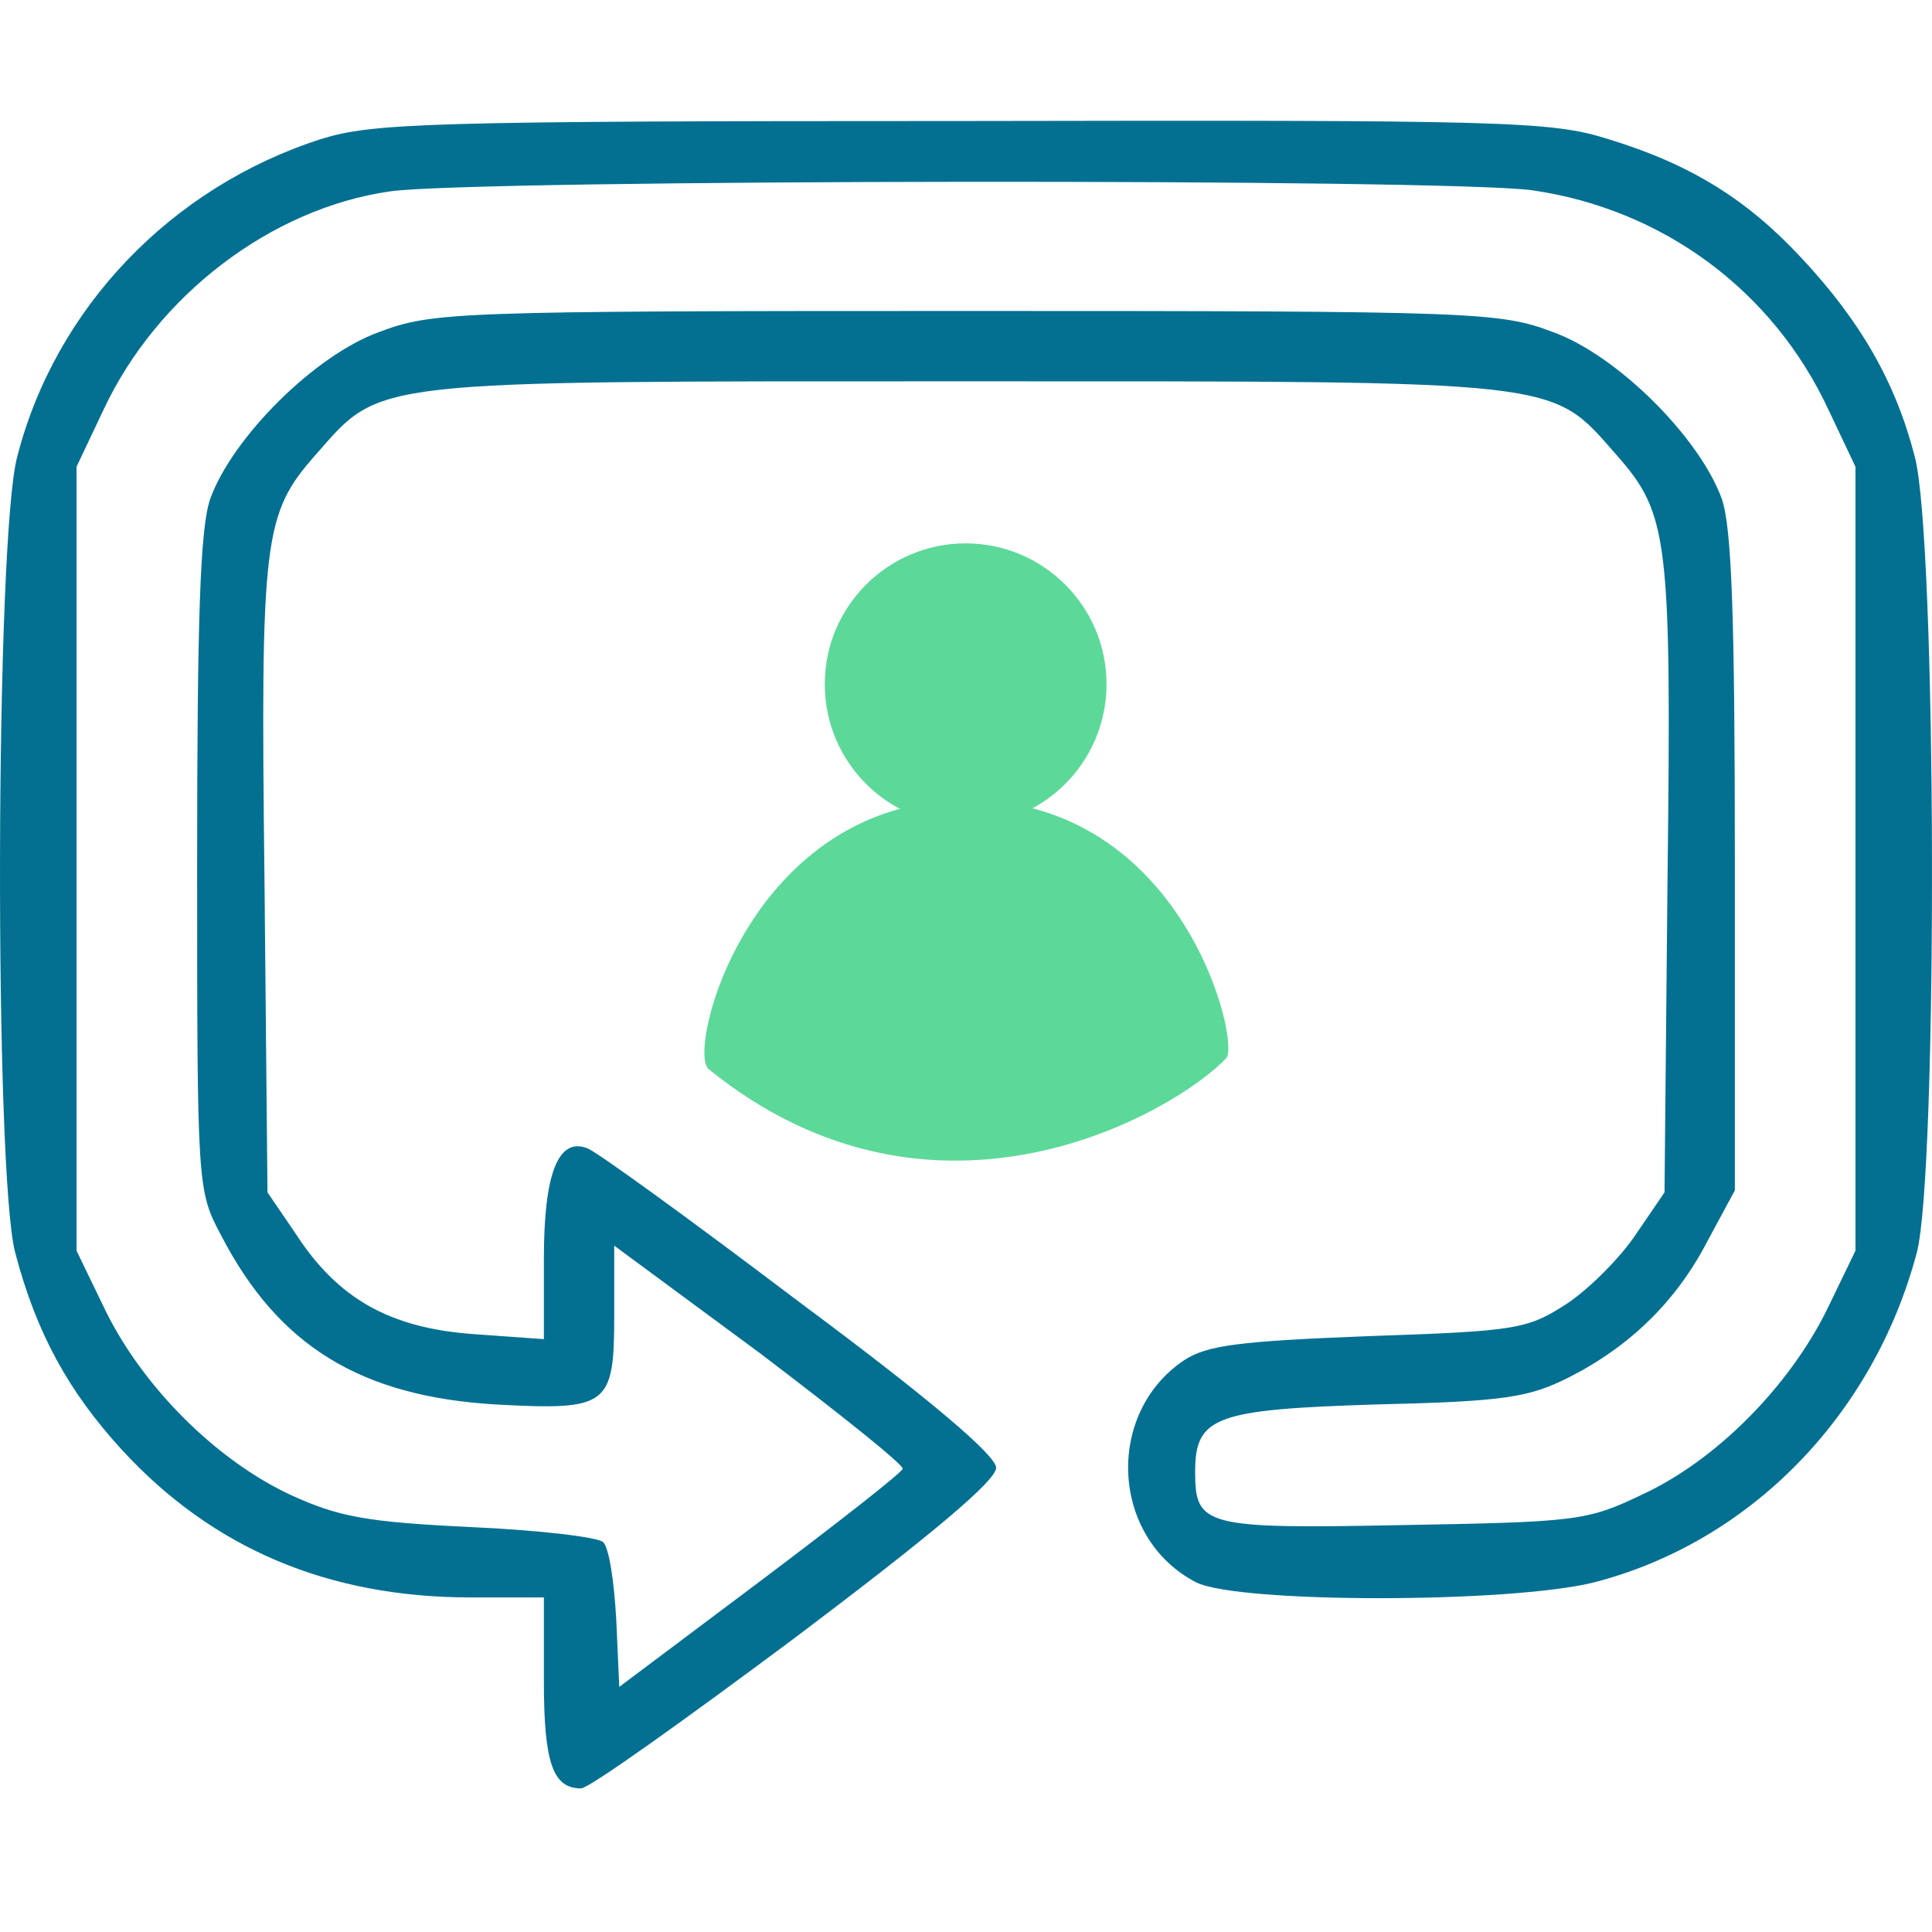
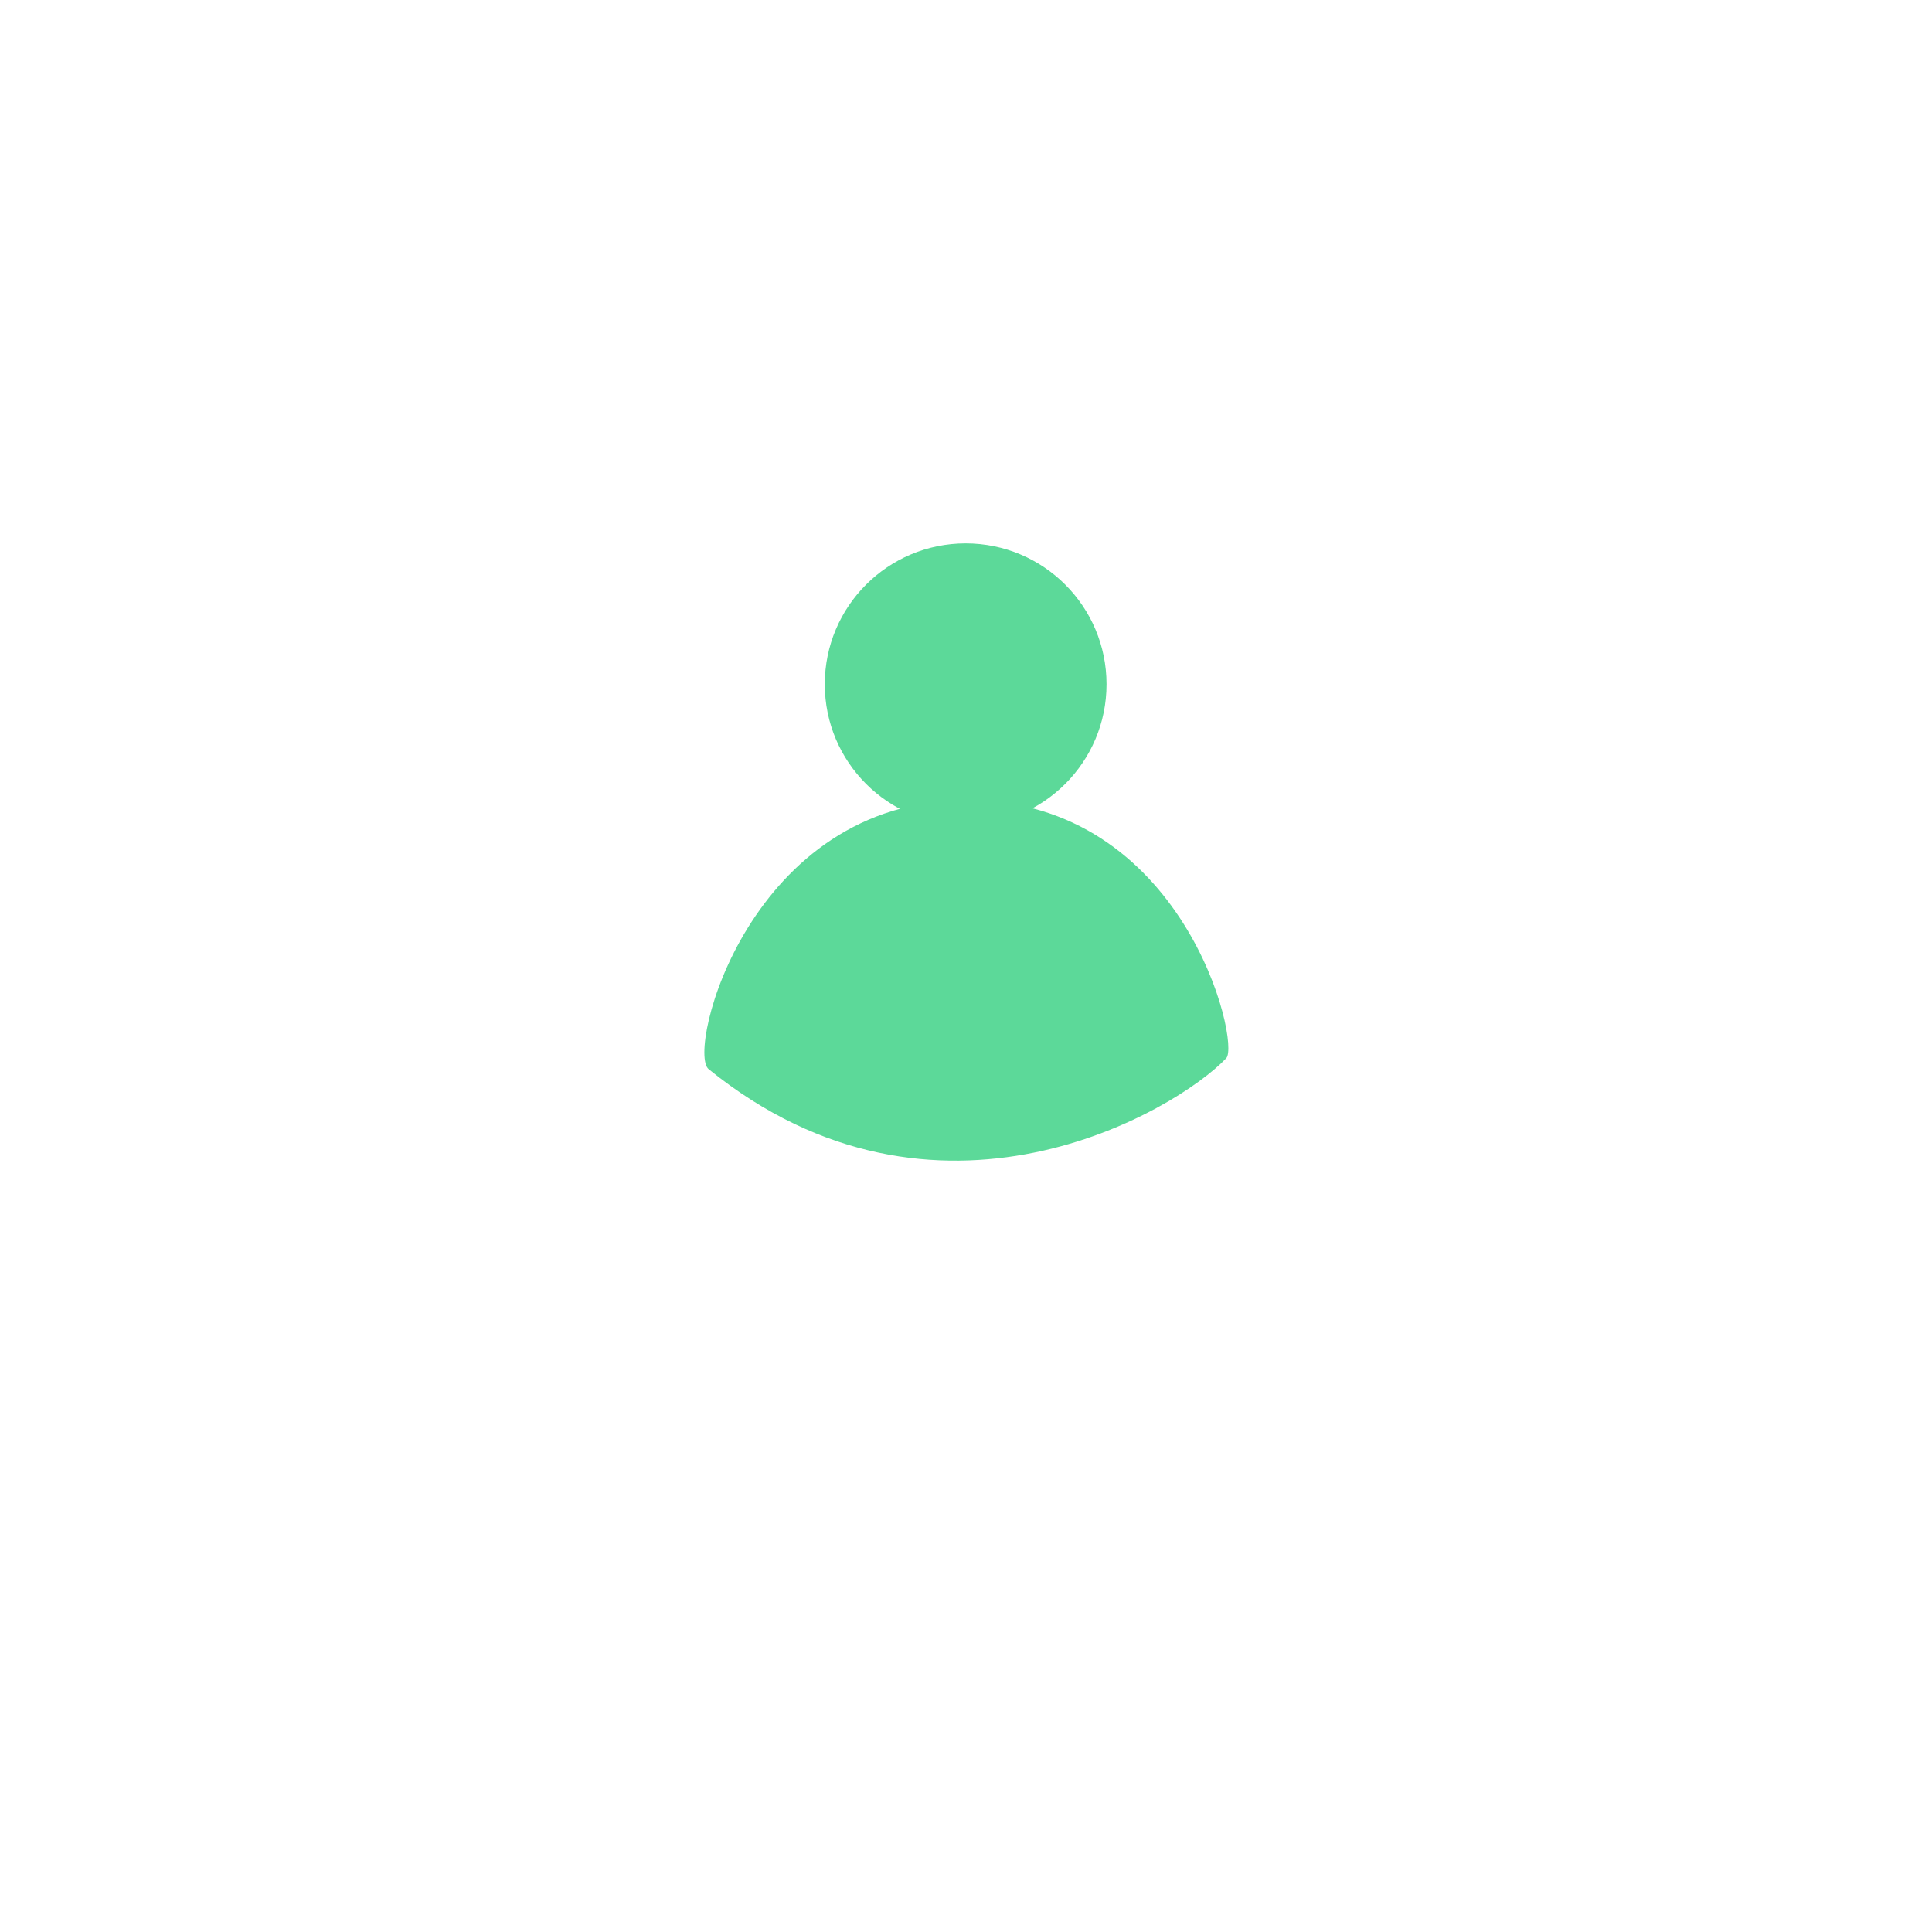
<svg xmlns="http://www.w3.org/2000/svg" width="96px" height="96px" viewBox="0 0 96 96" version="1.1">
  <title>Renew Account SVG</title>
  <g id="Renew-Account-SVG" stroke="none" stroke-width="1" fill="none" fill-rule="evenodd">
    <g id="Renew-Account-Icon" transform="translate(0, 6)" fill="#037092" fill-rule="nonzero">
      <g id="Group" transform="translate(48, 41.432) scale(-1, 1) rotate(-180) translate(-48, -41.432) ">
-         <path d="M15.938,81.952 C8.497,79.555 2.754,73.562 0.856,66.171 C-0.242,62.076 -0.292,30.564 0.756,26.618 C1.805,22.623 3.403,19.726 6.05,16.83 C10.545,11.936 16.288,9.489 23.379,9.489 L27.025,9.489 L27.025,5.344 C27.025,1.249 27.474,0 28.873,0 C29.272,0 34.017,3.396 39.51,7.491 C46.202,12.535 49.498,15.282 49.498,15.931 C49.498,16.53 46.302,19.277 39.71,24.171 C34.366,28.216 29.622,31.662 29.172,31.812 C27.724,32.361 27.025,30.514 27.025,26.319 L27.025,22.323 L23.529,22.573 C19.384,22.873 16.787,24.321 14.69,27.567 L13.291,29.615 L13.142,45.146 C12.942,62.176 13.092,63.324 15.689,66.271 C18.985,70.017 18.086,69.917 48,69.917 C77.914,69.917 77.015,70.017 80.311,66.271 C82.908,63.324 83.058,62.176 82.858,45.146 L82.709,29.615 L81.31,27.567 C80.561,26.419 79.013,24.87 77.914,24.121 C75.917,22.823 75.467,22.723 68.026,22.473 C61.584,22.224 59.986,22.024 58.837,21.275 C54.892,18.628 55.191,12.435 59.436,10.238 C61.534,9.189 75.018,9.189 79.213,10.238 C86.954,12.235 93.096,18.528 95.244,26.618 C96.292,30.564 96.242,62.076 95.144,66.171 C94.195,69.867 92.447,72.913 89.501,76.059 C86.804,78.956 84.007,80.704 79.912,81.952 C77.065,82.851 74.918,82.901 47.85,82.851 C21.132,82.851 18.535,82.751 15.938,81.952 Z M76.166,79.405 C82.659,78.456 88.102,74.411 90.849,68.518 L92.197,65.672 L92.197,46.195 L92.197,26.718 L90.749,23.722 C88.851,19.926 85.256,16.281 81.56,14.583 C78.863,13.284 78.264,13.234 69.674,13.084 C59.836,12.885 59.386,13.034 59.386,15.731 C59.386,18.478 60.385,18.828 68.376,19.077 C74.818,19.227 75.967,19.427 77.964,20.426 C81.011,21.974 83.308,24.221 84.856,27.218 L86.204,29.715 L86.204,45.945 C86.204,58.181 86.055,62.625 85.555,64.074 C84.457,67.12 80.361,71.215 77.165,72.364 C74.518,73.363 73.42,73.412 48,73.412 C22.58,73.412 21.482,73.363 18.835,72.364 C15.639,71.215 11.543,67.12 10.445,64.074 C9.945,62.625 9.796,58.181 9.796,45.945 C9.796,29.864 9.796,29.715 10.994,27.467 C13.841,21.974 17.936,19.477 24.628,19.077 C30.221,18.778 30.521,18.977 30.521,23.522 L30.521,26.968 L37.762,21.624 C41.708,18.628 44.904,16.081 44.854,15.881 C44.804,15.681 41.608,13.184 37.762,10.288 L30.771,5.044 L30.621,8.39 C30.521,10.238 30.271,11.936 29.971,12.235 C29.722,12.485 26.775,12.835 23.379,12.985 C18.235,13.234 16.837,13.484 14.44,14.583 C10.794,16.281 7.149,19.876 5.251,23.722 L3.803,26.718 L3.803,46.195 L3.803,65.672 L5.151,68.518 C7.798,74.162 13.441,78.506 19.384,79.355 C23.529,79.955 72.021,80.005 76.166,79.405 Z" id="Shape" />
-       </g>
+         </g>
    </g>
    <g id="Group-4" transform="translate(35, 27)" fill="#5CD999">
      <circle id="Oval" cx="12.983" cy="7" r="7" />
      <path d="M25.931,25.581 C26.649,24.823 23.832,12.76 13.039,12.76 C2.245,12.76 -0.907,25.218 0.213,26.126 C11.514,35.279 23.435,28.217 25.931,25.581 Z" id="Oval-Copy" />
    </g>
  </g>
</svg>